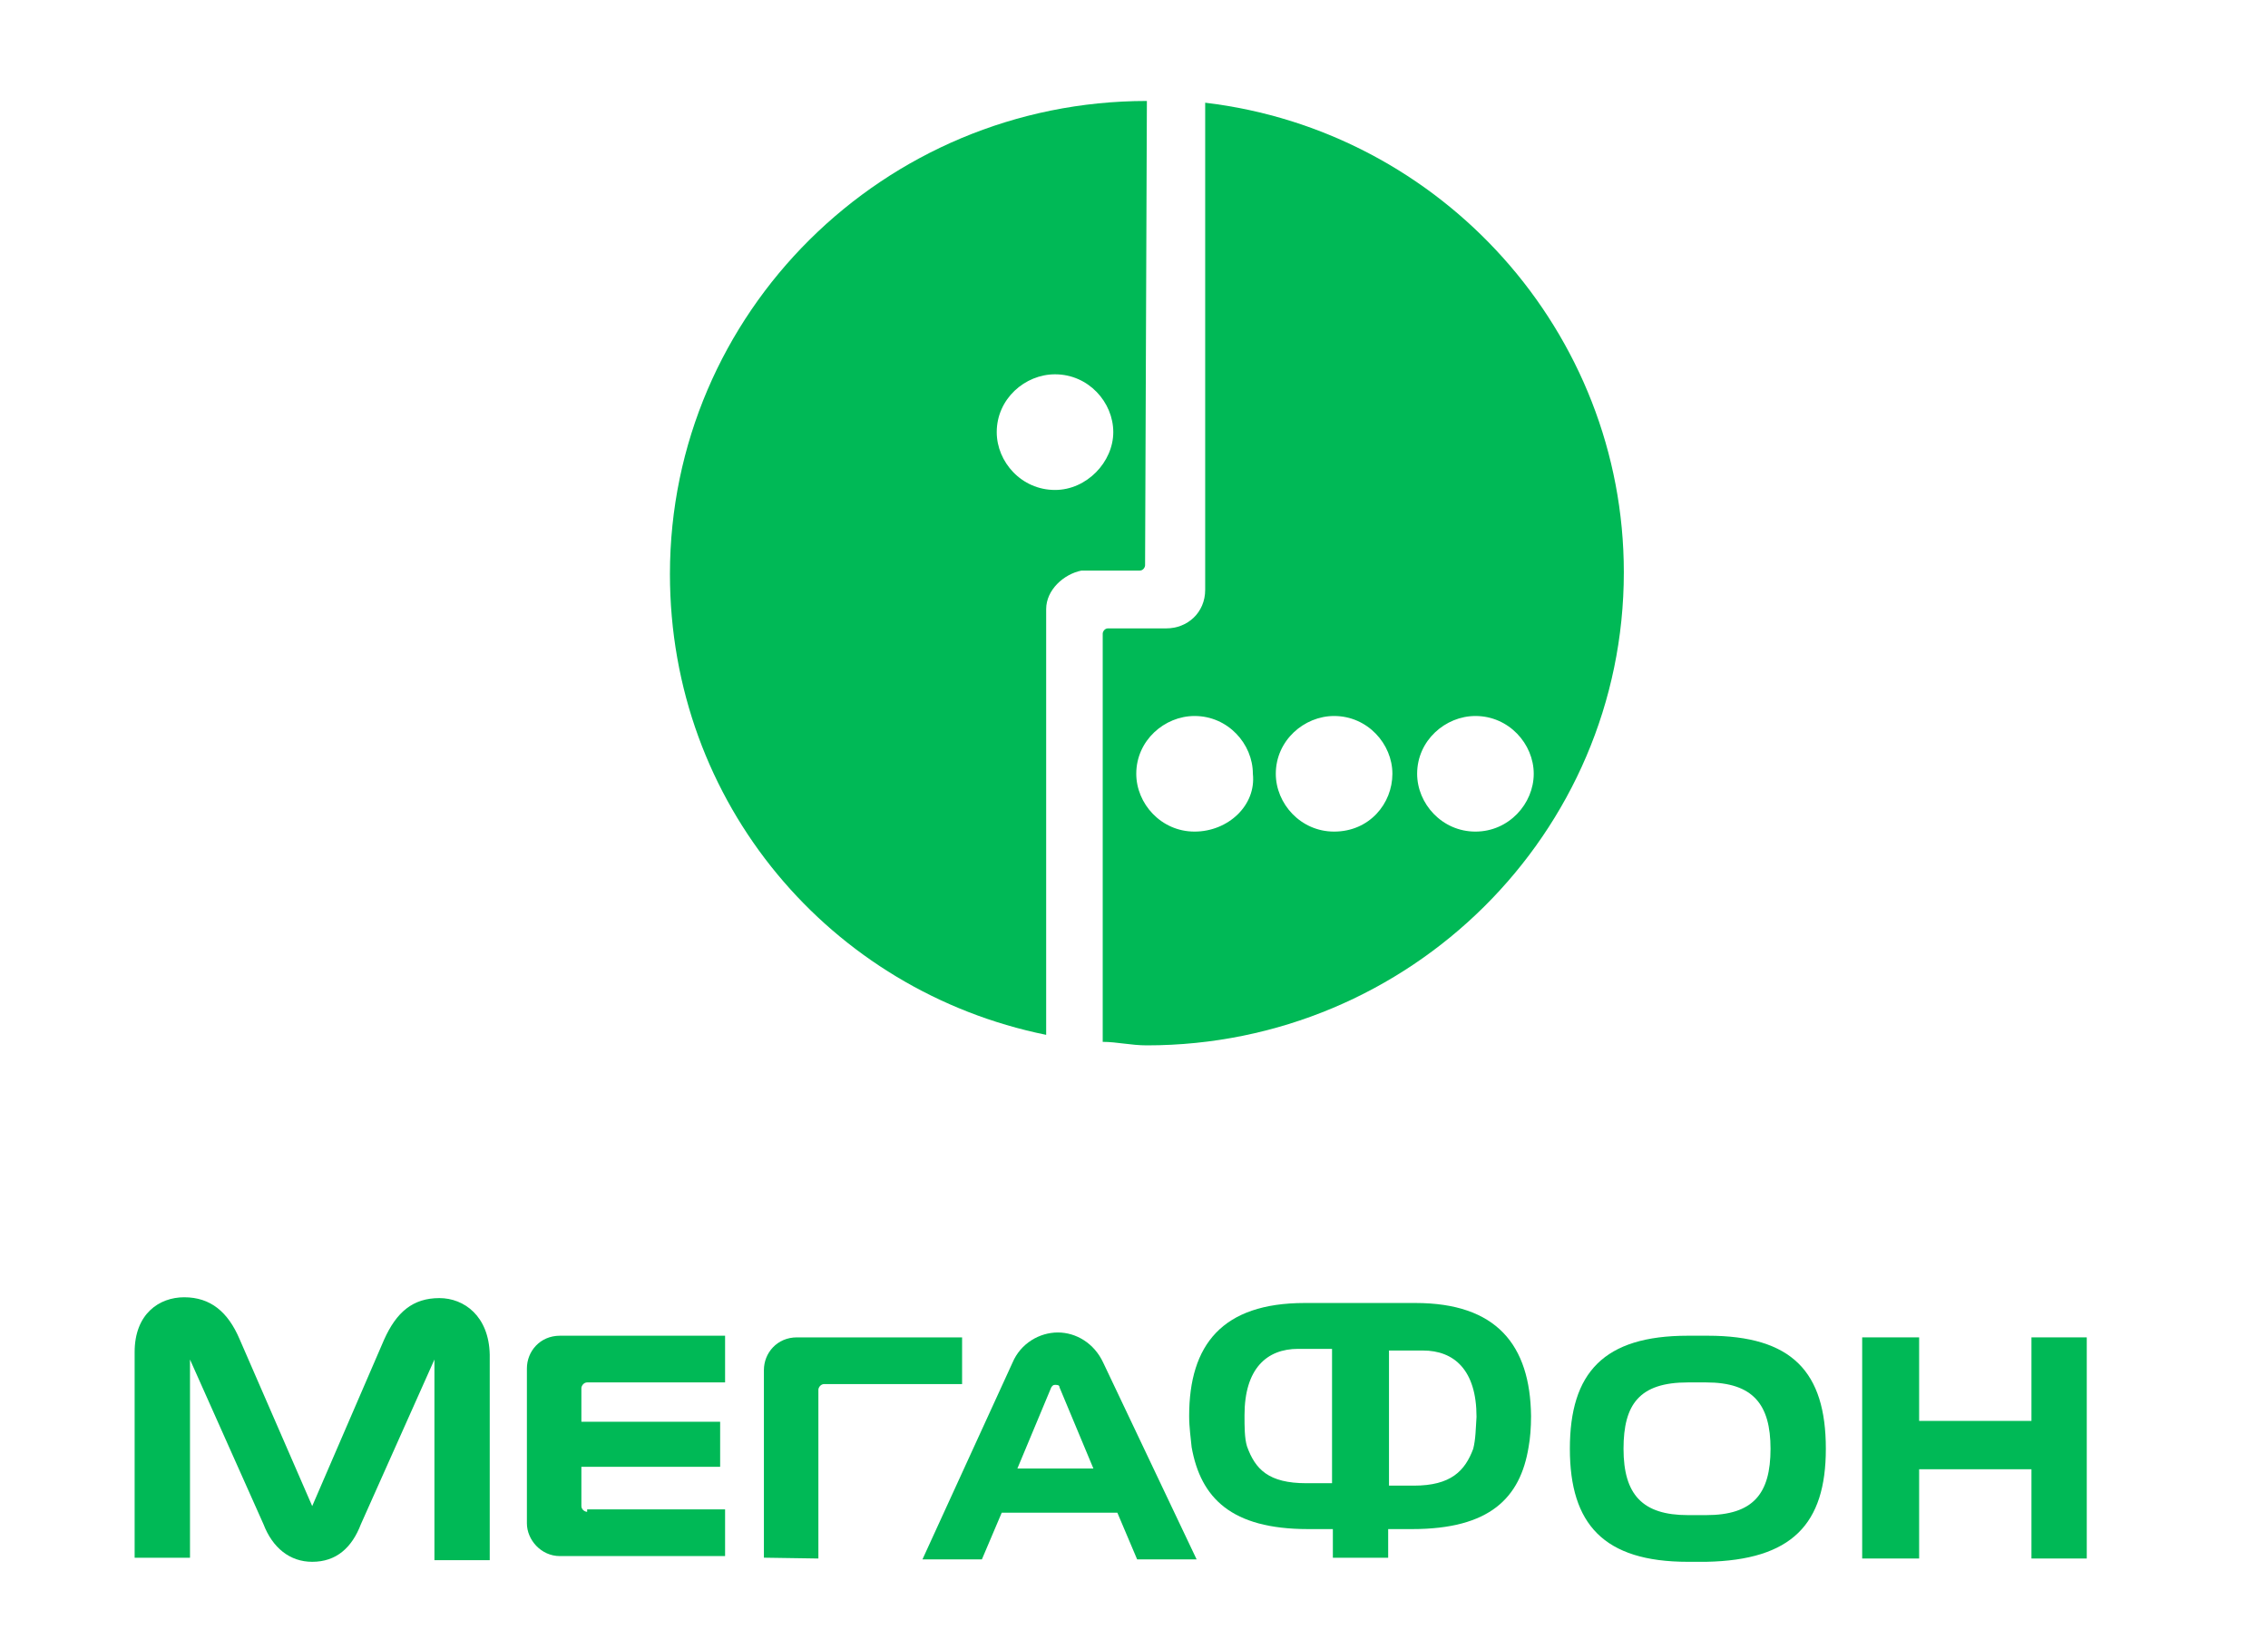
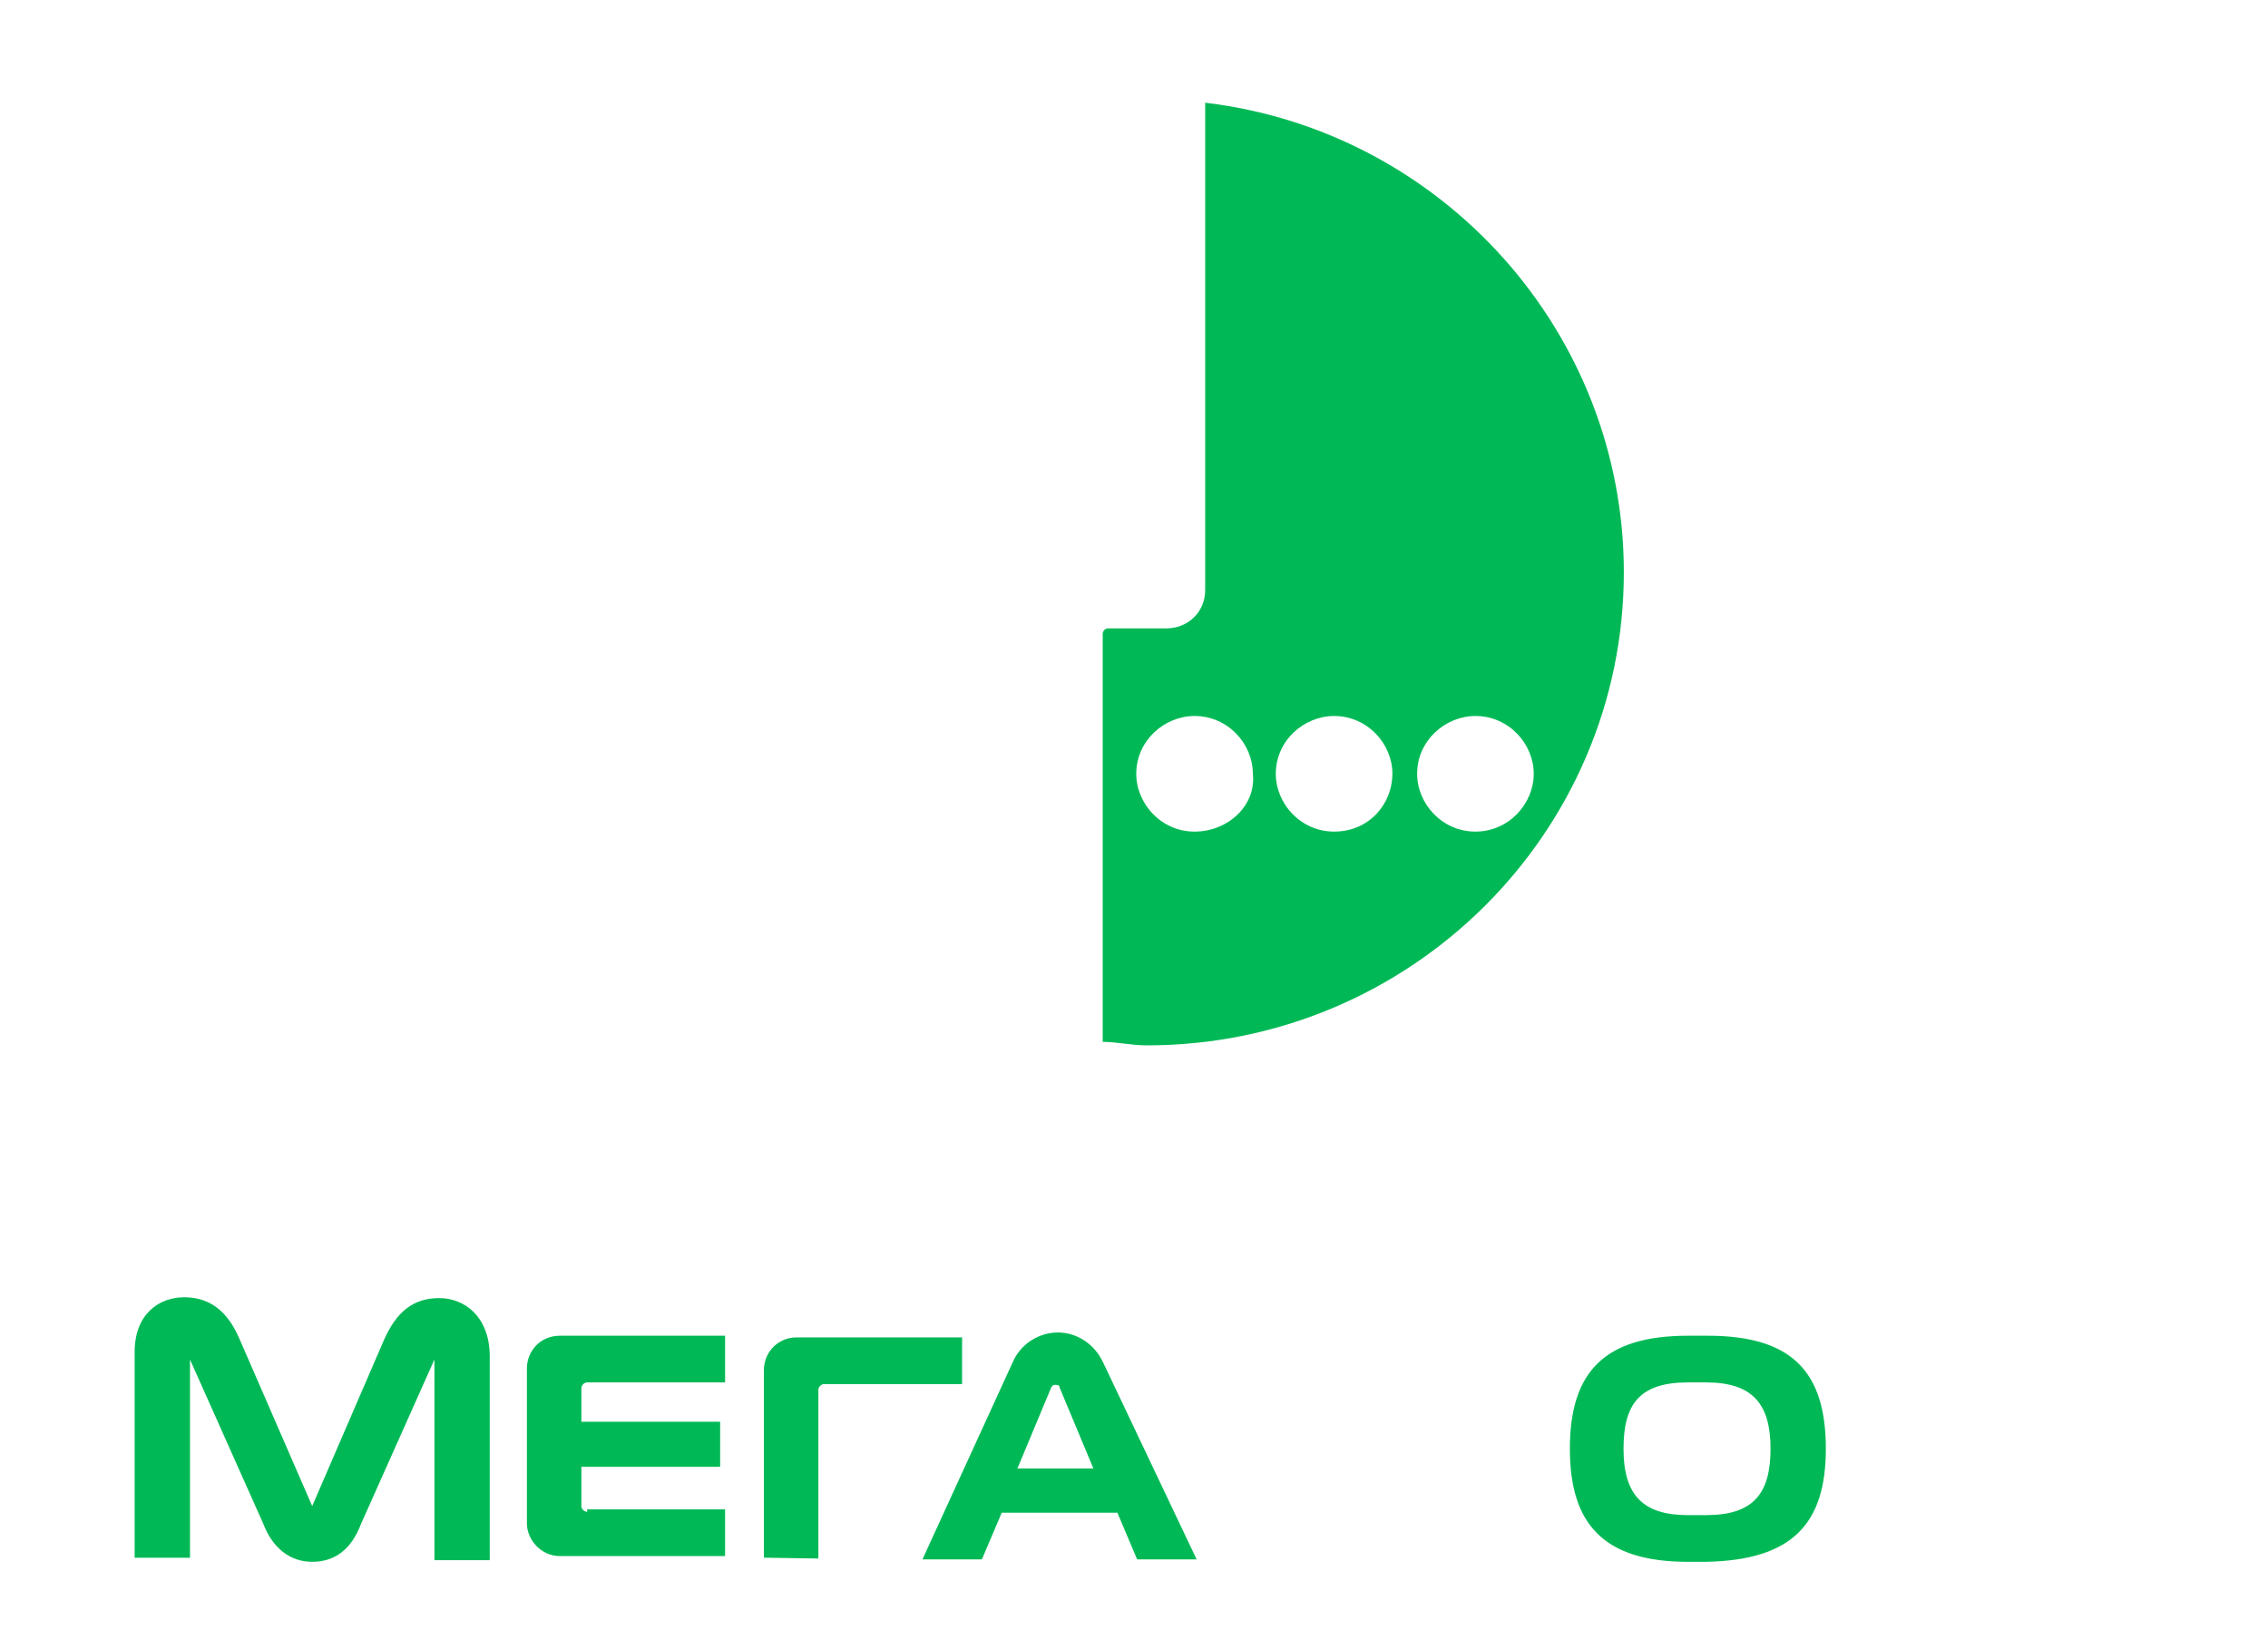
<svg xmlns="http://www.w3.org/2000/svg" width="44" height="32" viewBox="0 0 44 32" fill="none">
-   <path d="M39.411 25.95V27.571H37.232V25.95H36.127V30.241H37.232V28.509H39.411V30.241H40.484V25.95H39.411Z" fill="#00B956" />
  <path d="M21.404 26.443C21.228 26.062 20.875 25.855 20.523 25.855C20.171 25.855 19.802 26.062 19.642 26.443L17.896 30.258H19.049L19.434 29.352H21.677L22.061 30.258H23.215L21.404 26.443ZM19.738 28.494L20.395 26.92C20.427 26.872 20.443 26.872 20.475 26.872C20.507 26.872 20.555 26.872 20.555 26.92L21.212 28.494H19.738Z" fill="#00B956" />
  <path d="M8.524 25.188C8.011 25.188 7.691 25.458 7.45 25.998L6.057 29.224L4.647 25.982C4.423 25.458 4.086 25.172 3.573 25.172C3.093 25.172 2.612 25.489 2.612 26.236V30.226H3.686V26.38L5.111 29.574C5.288 30.035 5.624 30.305 6.057 30.305C6.521 30.305 6.826 30.035 7.002 29.574L8.428 26.38V30.273H9.501V26.284C9.485 25.537 9.004 25.188 8.524 25.188Z" fill="#00B956" />
  <path d="M11.391 29.335C11.343 29.335 11.279 29.288 11.279 29.224V28.461H13.971V27.587H11.279V26.936C11.279 26.888 11.327 26.824 11.391 26.824H14.067V25.918H10.863C10.478 25.918 10.222 26.22 10.222 26.554V29.558C10.222 29.876 10.494 30.194 10.863 30.194H14.067V29.288H11.391V29.335Z" fill="#00B956" />
  <path d="M15.877 30.241V26.967C15.877 26.919 15.925 26.856 15.989 26.856H18.665V25.95H15.461C15.076 25.95 14.82 26.252 14.82 26.585V30.225L15.877 30.241Z" fill="#00B956" />
  <path d="M35.422 28.112C35.422 26.618 34.765 25.918 33.131 25.918H32.746C31.113 25.918 30.456 26.634 30.456 28.112C30.456 29.574 31.113 30.305 32.746 30.305H33.099C34.765 30.273 35.422 29.574 35.422 28.112ZM33.099 29.399H32.746C31.865 29.399 31.497 29.002 31.497 28.112C31.497 27.253 31.801 26.824 32.746 26.824H33.099C34.012 26.824 34.349 27.253 34.349 28.112C34.349 28.986 34.012 29.399 33.099 29.399Z" fill="#00B956" />
-   <path d="M27.46 25.283H25.313C23.711 25.283 23.07 26.094 23.07 27.477C23.07 27.699 23.102 27.906 23.118 28.08C23.294 29.066 23.887 29.67 25.377 29.67H25.858V30.226H26.931V29.67H27.396C28.902 29.67 29.494 29.066 29.655 28.08C29.687 27.906 29.703 27.699 29.703 27.477C29.687 26.094 29.03 25.283 27.46 25.283ZM25.826 28.78H25.345C24.608 28.78 24.352 28.509 24.192 28.064C24.144 27.906 24.144 27.683 24.144 27.461C24.144 26.555 24.576 26.173 25.185 26.173H25.842V28.78H25.826ZM28.581 28.112C28.421 28.541 28.149 28.827 27.428 28.827H26.947V26.205H27.604C28.213 26.205 28.645 26.586 28.645 27.492C28.629 27.731 28.629 27.922 28.581 28.112Z" fill="#00B956" />
  <path d="M23.381 1.993V11.445C23.381 11.887 23.038 12.193 22.627 12.193H21.496C21.427 12.193 21.393 12.261 21.393 12.295V20.216C21.667 20.216 21.941 20.284 22.25 20.284C27.356 20.284 31.503 16.17 31.503 11.105C31.503 6.447 27.973 2.537 23.381 1.993ZM23.175 16.136C22.524 16.136 22.044 15.592 22.044 15.014C22.044 14.368 22.592 13.893 23.175 13.893C23.826 13.893 24.306 14.437 24.306 15.014C24.374 15.626 23.826 16.136 23.175 16.136ZM25.882 16.136C25.231 16.136 24.751 15.592 24.751 15.014C24.751 14.368 25.3 13.893 25.882 13.893C26.533 13.893 27.013 14.437 27.013 15.014C27.013 15.592 26.568 16.136 25.882 16.136ZM28.624 16.136C27.973 16.136 27.493 15.592 27.493 15.014C27.493 14.368 28.041 13.893 28.624 13.893C29.275 13.893 29.755 14.437 29.755 15.014C29.755 15.592 29.275 16.136 28.624 16.136Z" fill="#00B956" />
-   <path d="M22.25 1.959C17.143 1.959 12.997 6.073 12.997 11.139C12.997 15.593 16.115 19.23 20.296 20.08V11.819C20.296 11.445 20.639 11.139 20.982 11.071H21.358H22.113C22.181 11.071 22.215 11.003 22.215 10.969L22.25 1.959ZM20.468 9.507C19.816 9.507 19.337 8.963 19.337 8.385C19.337 7.739 19.885 7.263 20.468 7.263C21.119 7.263 21.598 7.807 21.598 8.385C21.598 8.963 21.084 9.507 20.468 9.507Z" fill="#00B956" />
</svg>